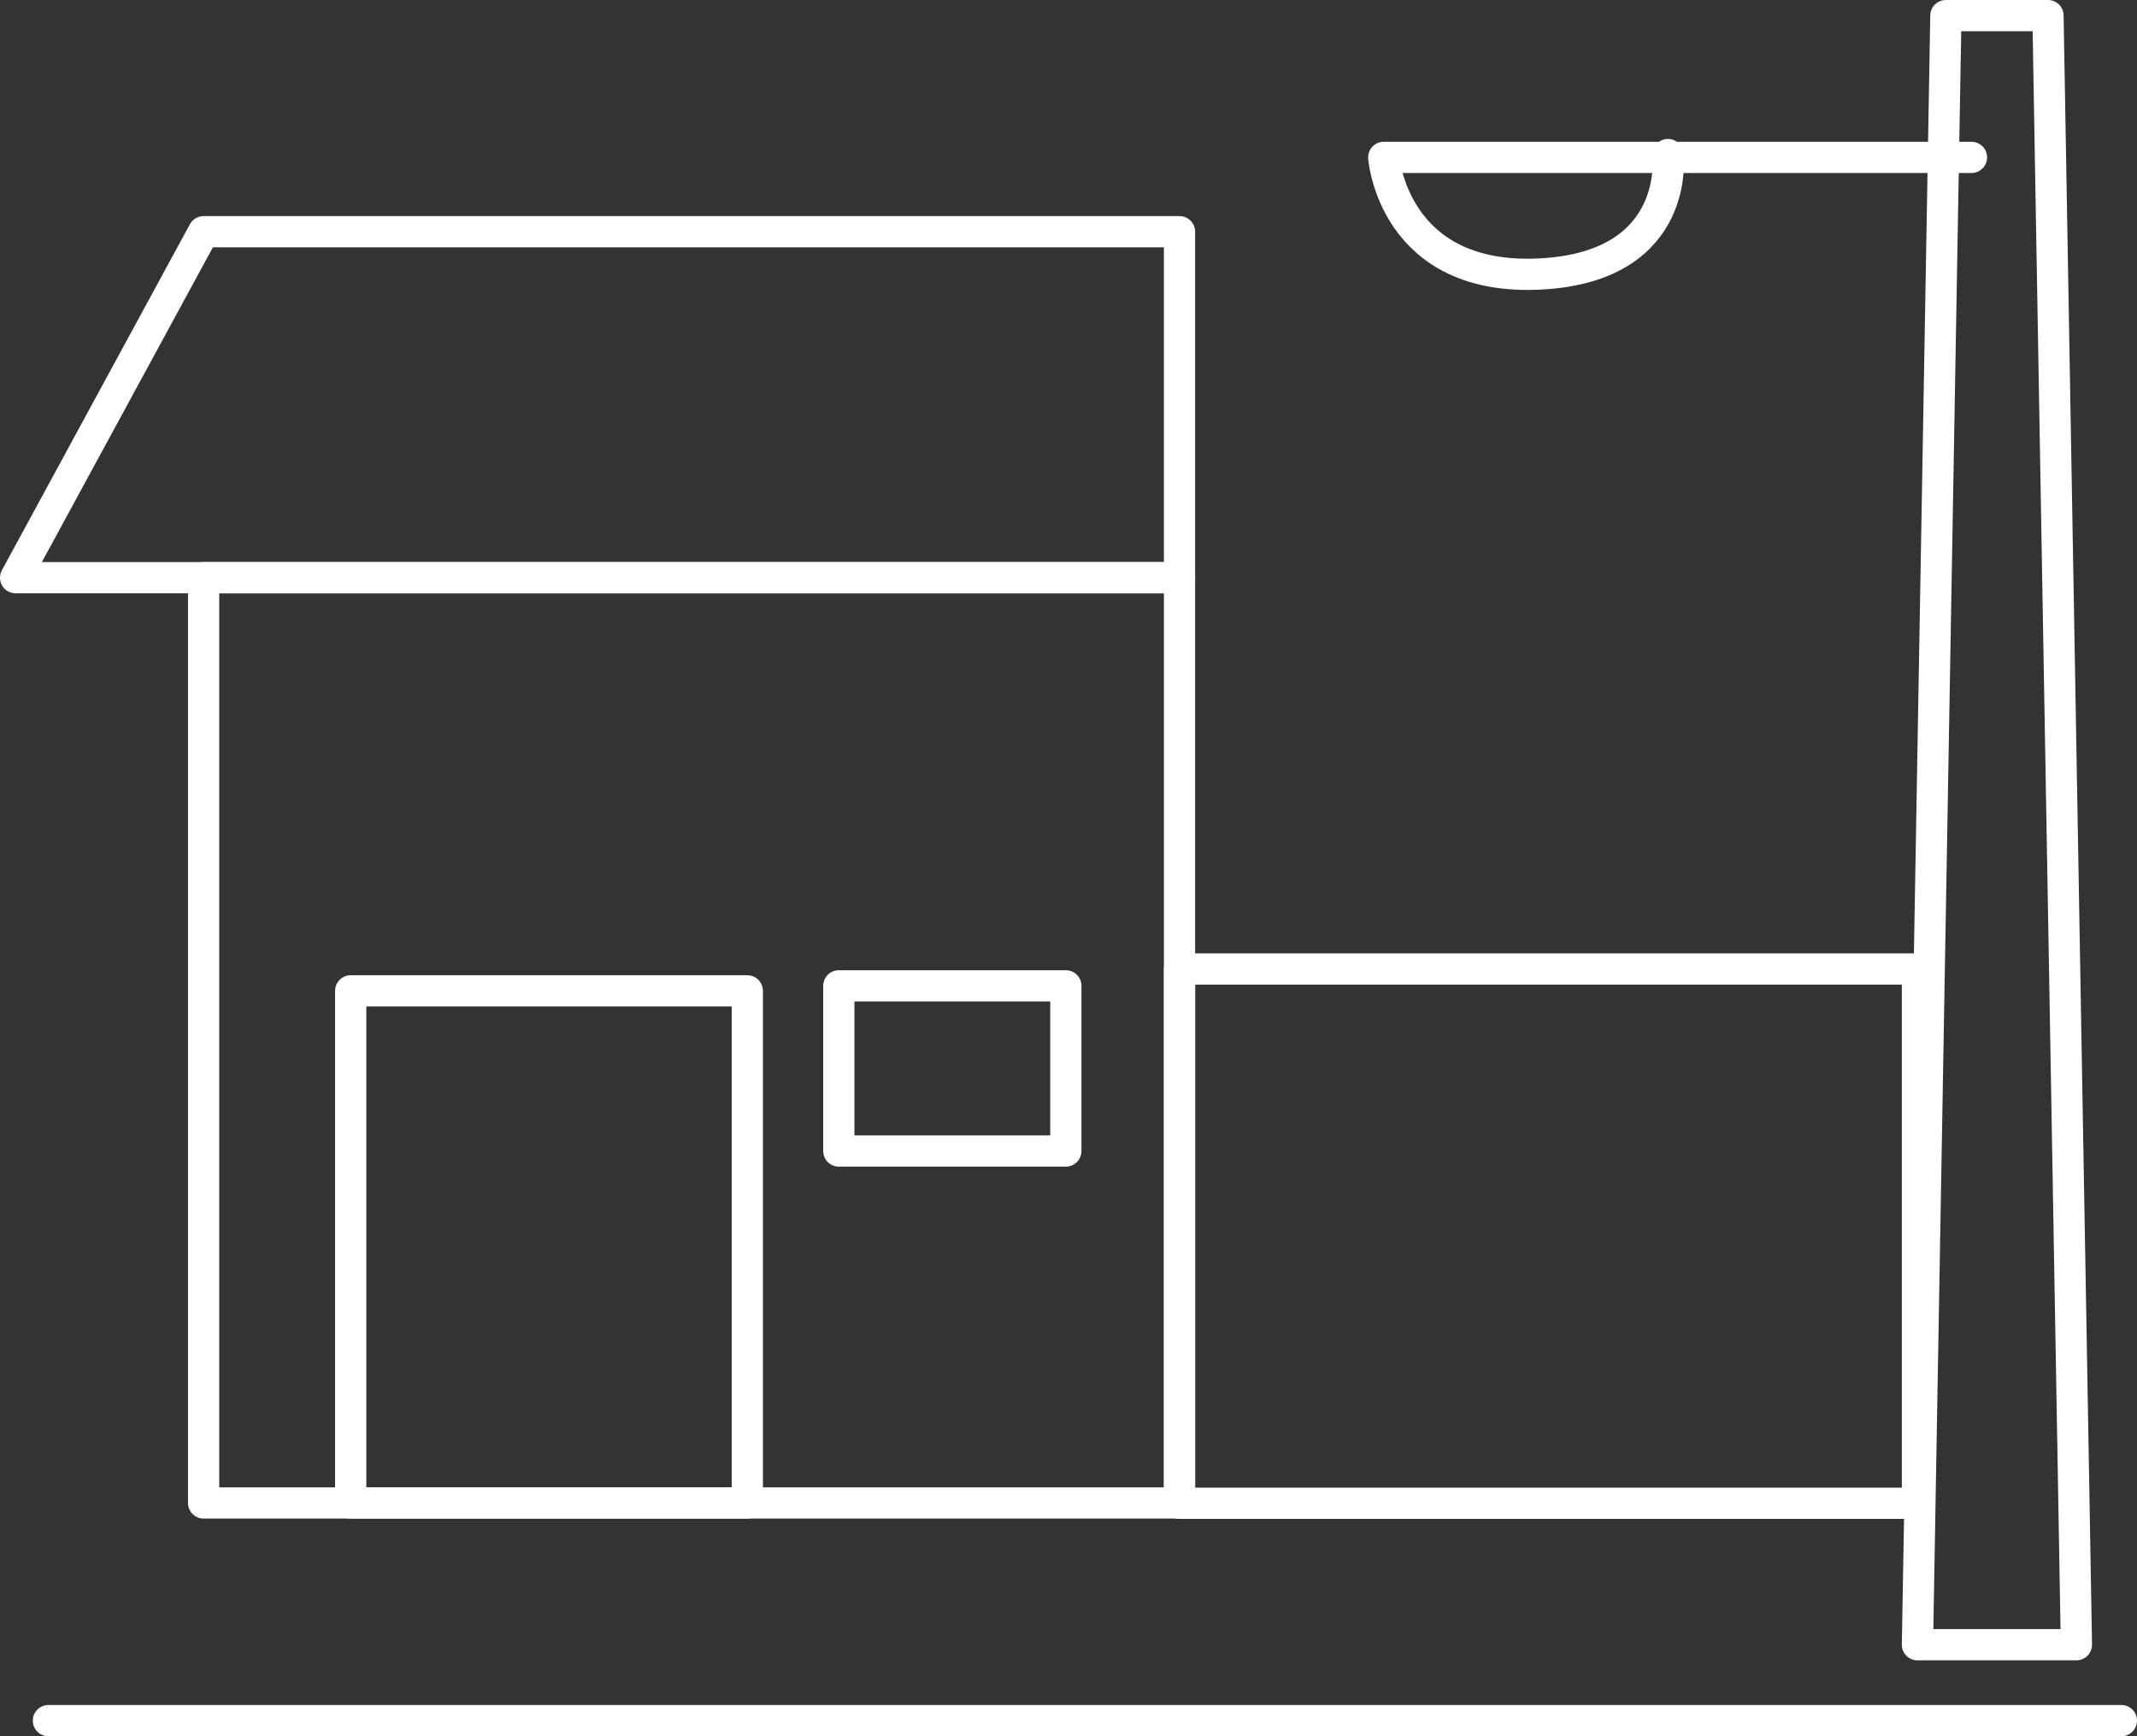
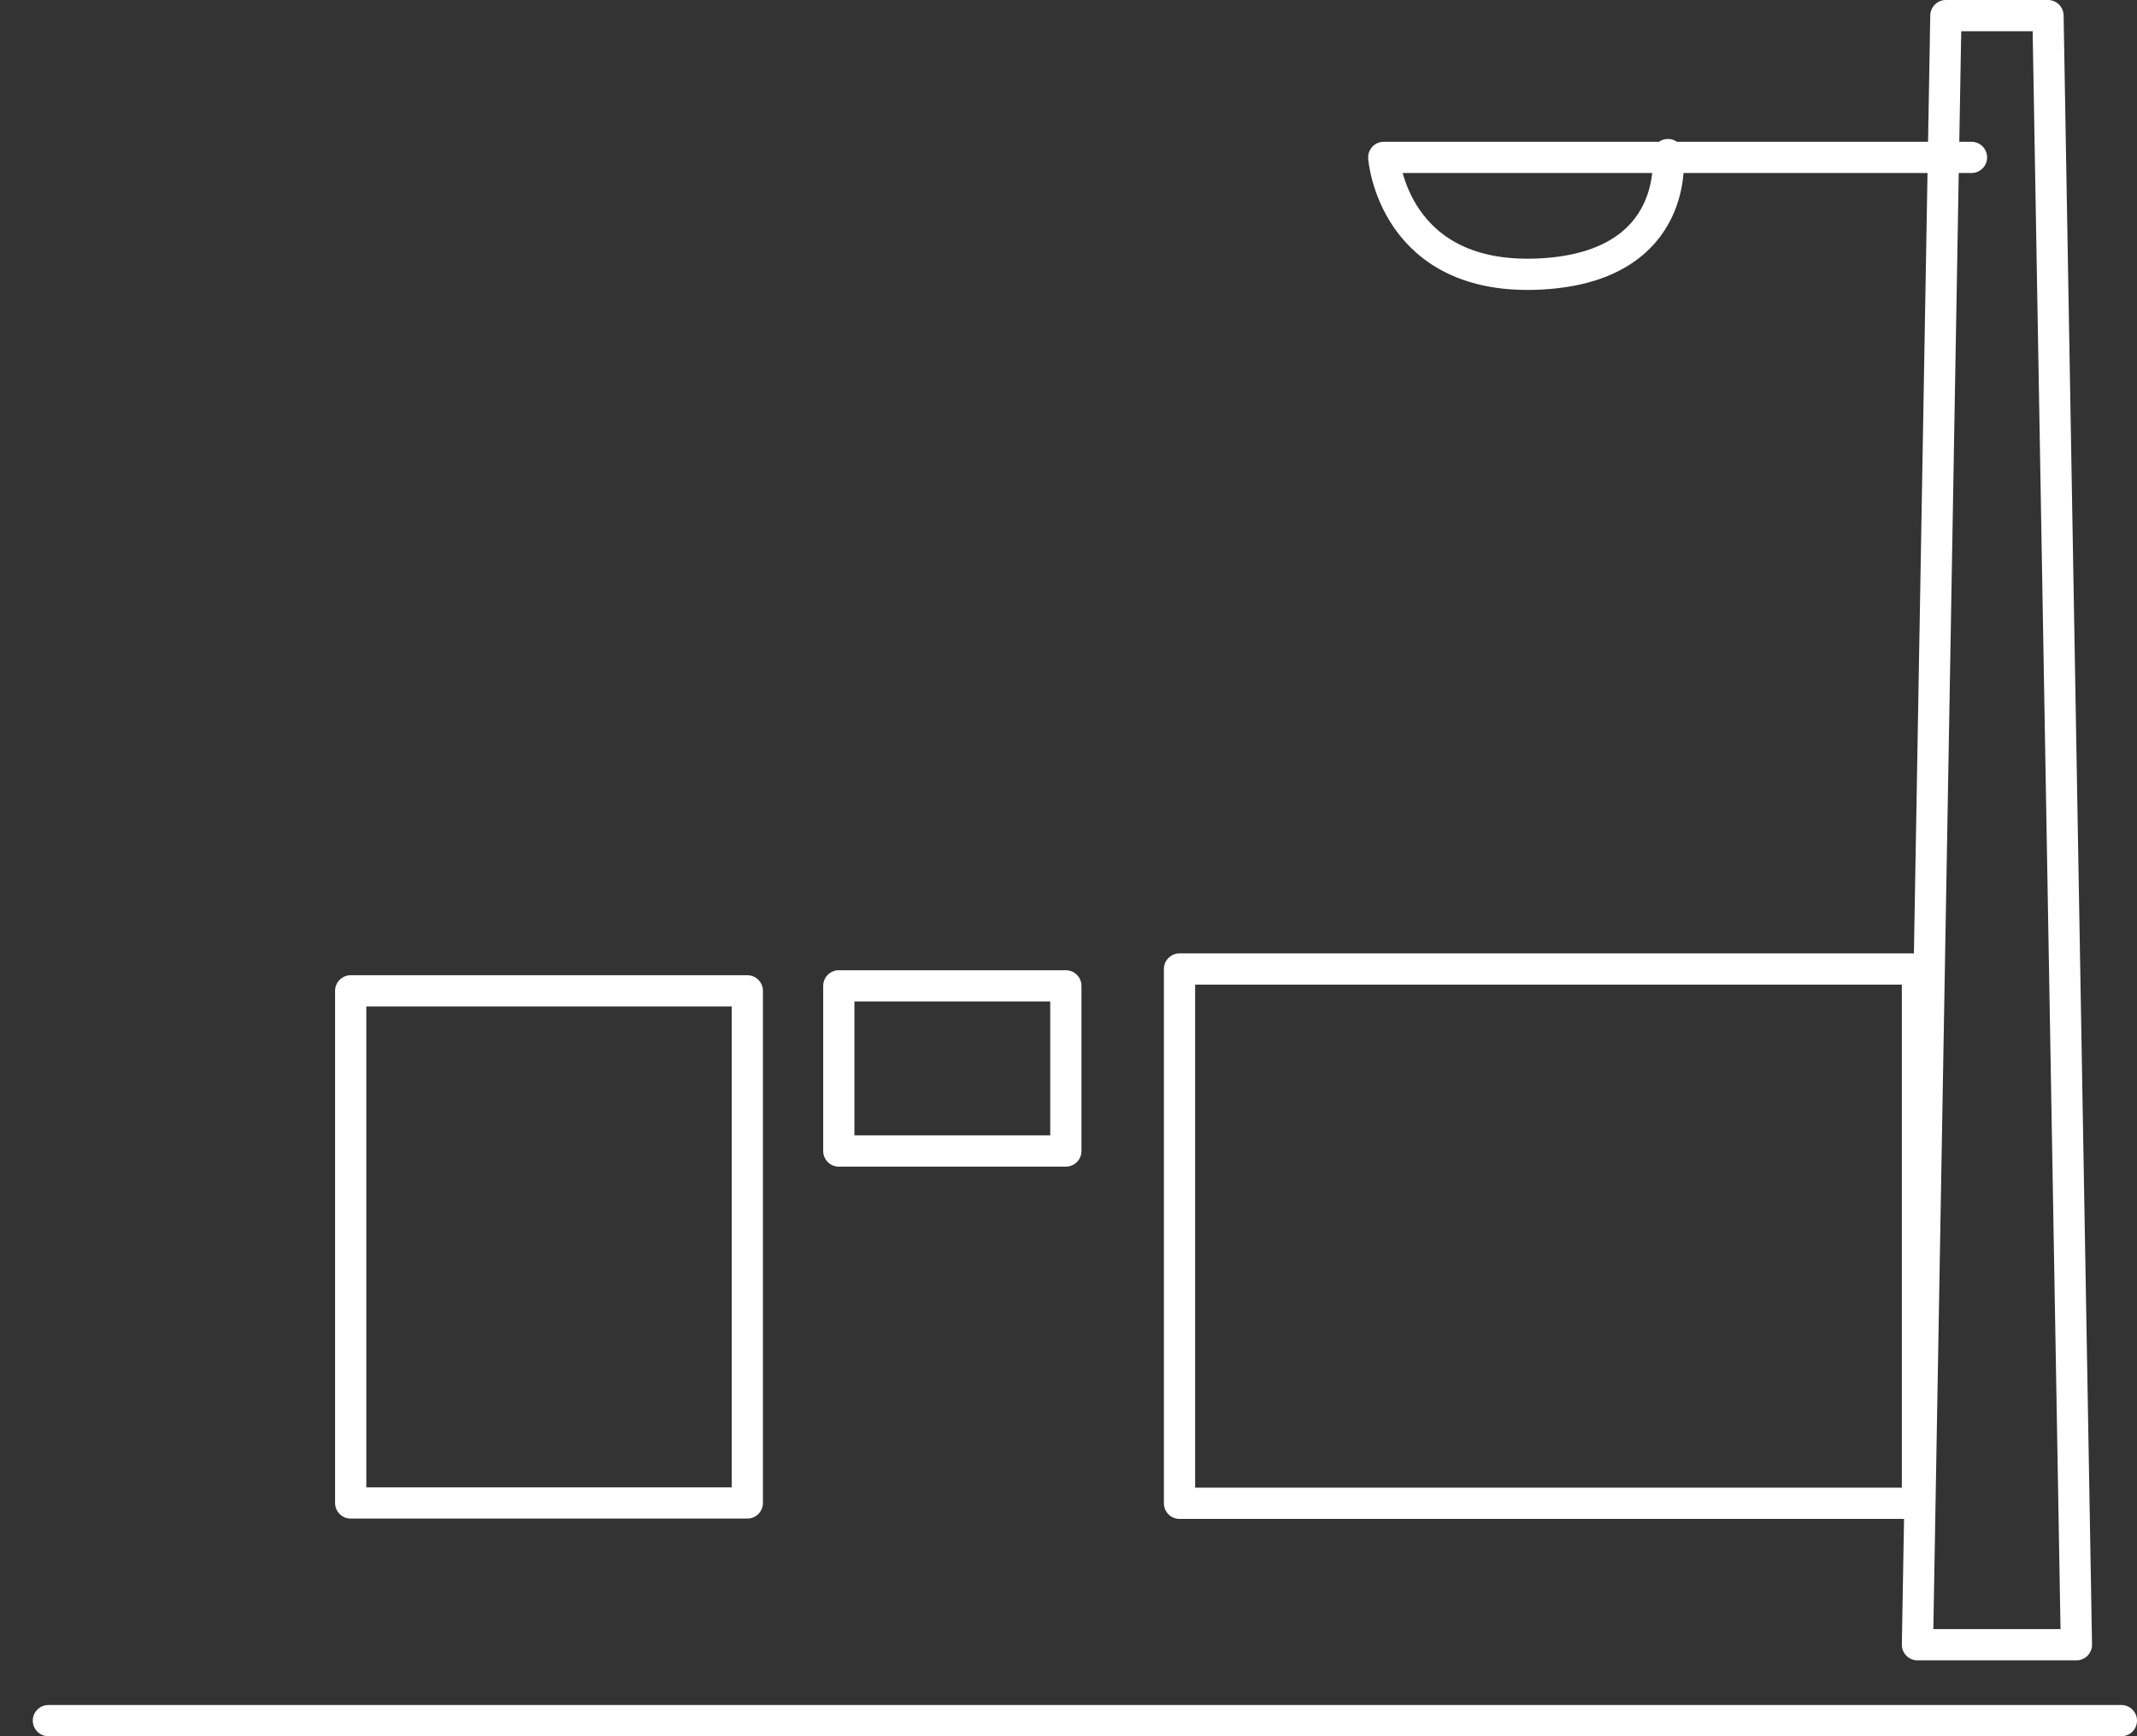
<svg xmlns="http://www.w3.org/2000/svg" id="Camada_2" viewBox="0 0 68.43 55.6">
  <rect x="0" y="0" width="68.43" height="55.6" fill="#333333" stroke="none" />
  <defs>
    <style>.cls-1{fill:none;stroke:#fff;stroke-linecap:round;stroke-linejoin:round;}</style>
  </defs>
  <g id="Camada_1-2">
-     <rect class="cls-1" x="6.52" y="18.5" width="31.25" height="29.63" />
-     <polygon class="cls-1" points="37.77 7.42 6.52 7.42 .5 18.5 37.77 18.5 37.77 7.42" />
    <rect class="cls-1" x="11.23" y="31.73" width="12.7" height="16.4" />
    <rect class="cls-1" x="26.86" y="31.57" width="7.27" height="5.29" />
    <rect class="cls-1" x="37.77" y="31.03" width="23.63" height="17.11" />
    <polygon class="cls-1" points="62.31 .5 65.58 .5 66.49 52.67 61.4 52.67 62.31 .5" />
    <path class="cls-1" d="M63.13,5.04h-18.82s.29,4.02,5.09,3.73c4.46-.27,4.01-3.82,4.01-3.82" />
    <line class="cls-1" x1="1.55" y1="55.1" x2="67.93" y2="55.1" />
  </g>
</svg>